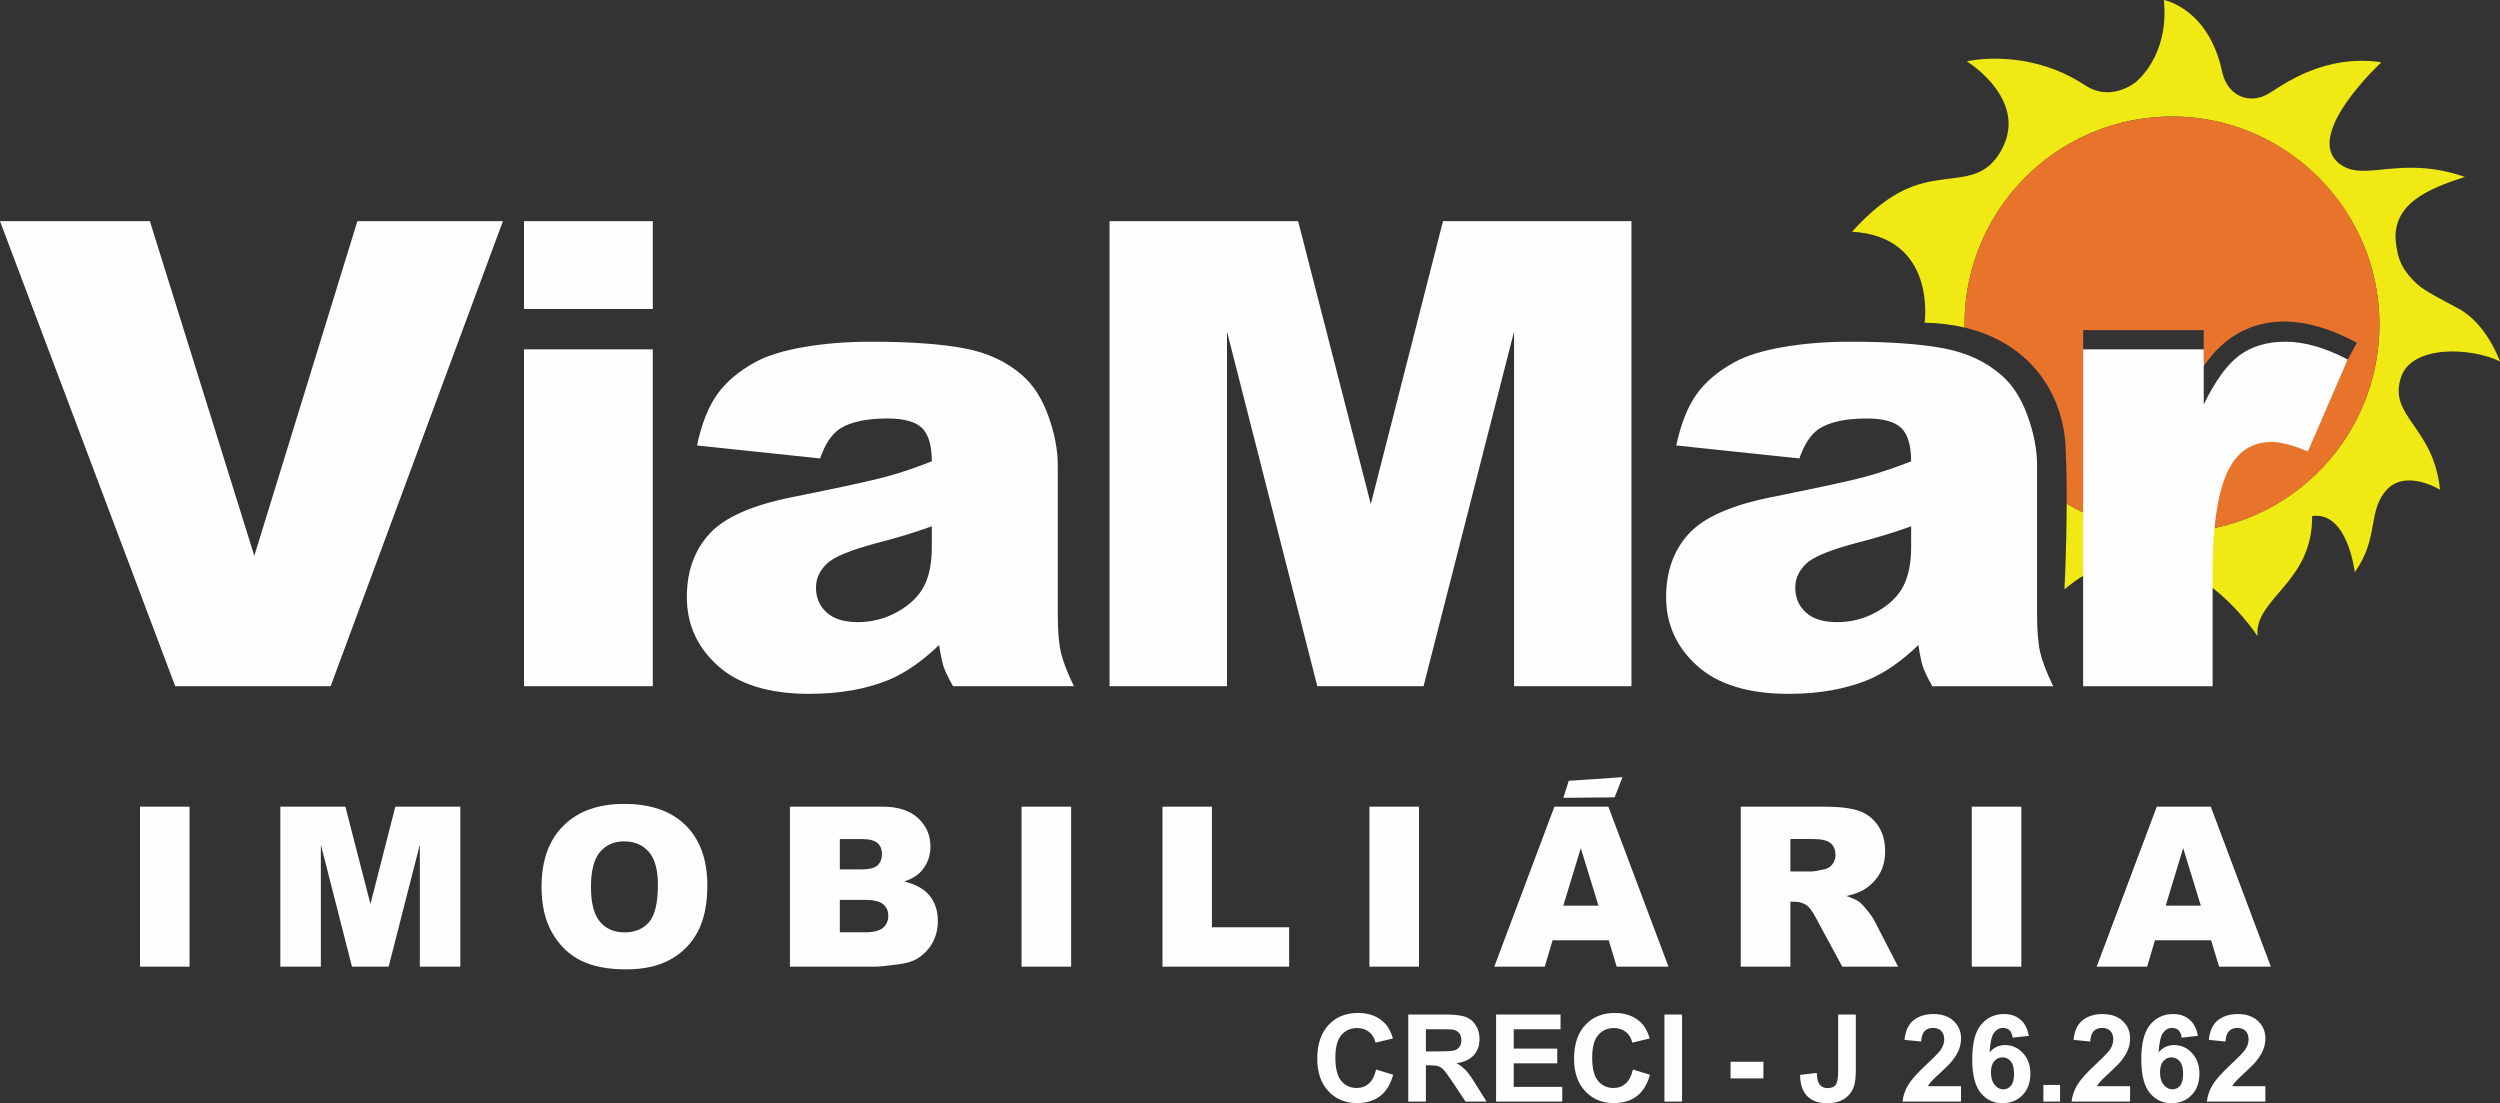
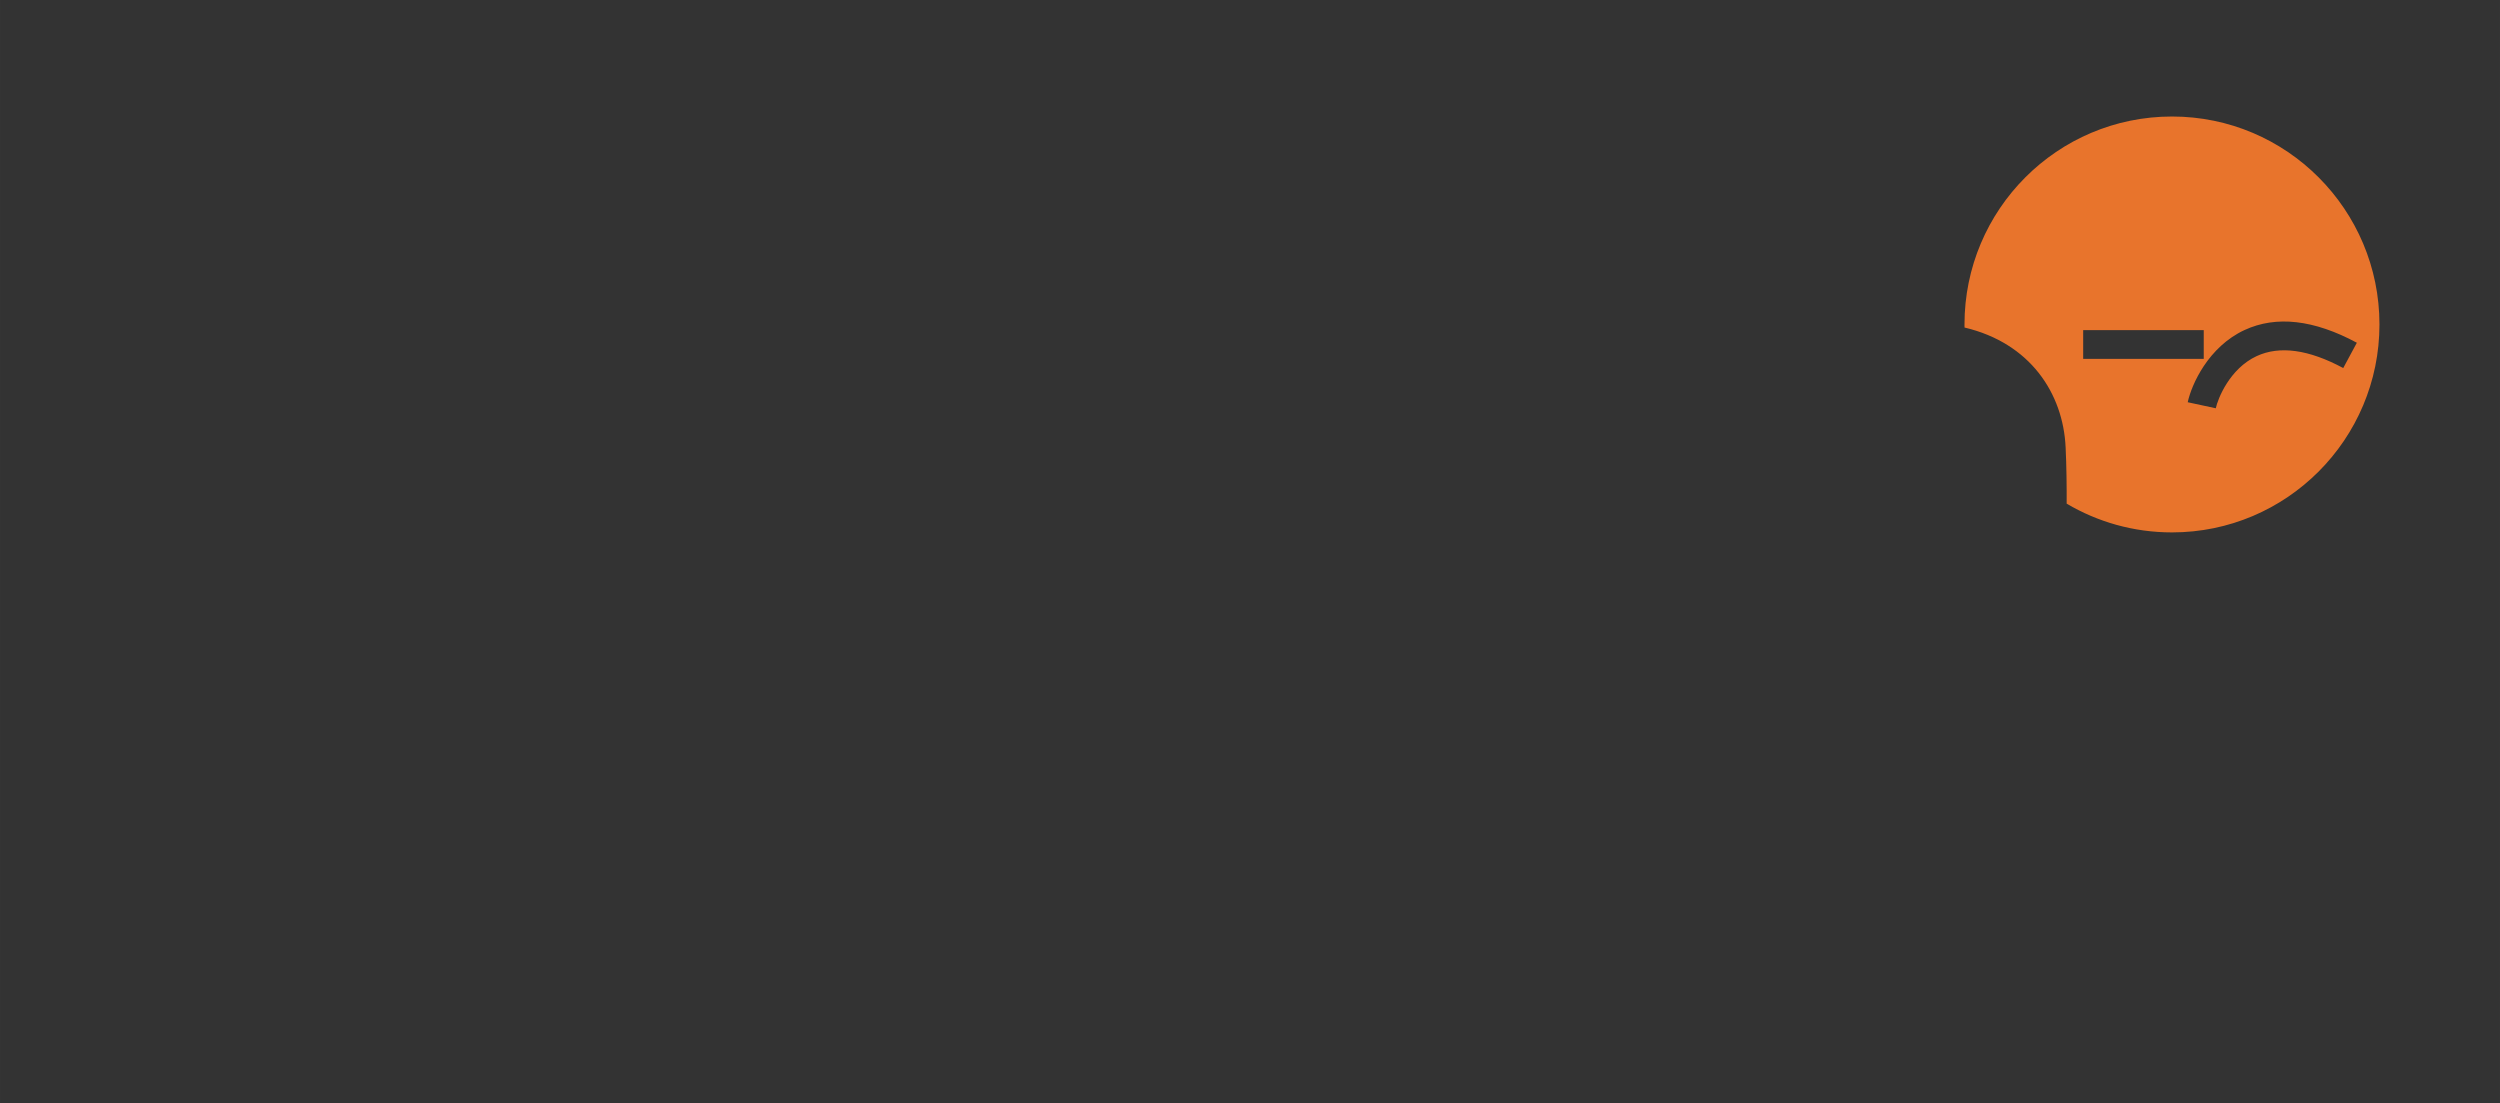
<svg xmlns="http://www.w3.org/2000/svg" xml:space="preserve" width="43.508mm" height="19.199mm" version="1.1" style="shape-rendering:geometricPrecision; text-rendering:geometricPrecision; image-rendering:optimizeQuality; fill-rule:evenodd; clip-rule:evenodd" viewBox="0 0 4353.22 1920.98">
  <rect x="0" y="0" width="4353.22" height="1920.98" fill="#333333" stroke="none" />
  <defs>
    <style type="text/css">
   
    .fil2 {fill:#FEFEFE;fill-rule:nonzero}
    .fil1 {fill:#E8742C;fill-rule:nonzero}
    .fil0 {fill:#F0E913;fill-rule:nonzero}
   
  </style>
  </defs>
  <g id="Camada_x0020_1">
-     <path class="fil0" d="M4353.22 629.38c0,0 -22.68,-65.22 -72.13,-92.01 -31.6,-17.14 -58.32,-30.01 -72.6,-43.15 -29.94,-27.69 -32.56,-48.01 -35.52,-64.41 -13.57,-74.86 58.05,-101.98 119.16,-121.7 -113.8,-39.42 -174.96,10.57 -218.44,-22.97 -64.53,-49.81 73.04,-176.71 73.04,-176.71 -98.84,-14.56 -168.63,37.5 -196.25,54.47 -30.44,18.63 -71.2,7.67 -81.21,-38.53 -23.87,-110.48 -101.39,-124.38 -101.39,-124.38 10.05,99.5 -50.33,144.11 -50.33,144.11 -19.49,14.14 -53.1,26.61 -86.71,4.44 -101.33,-66.8 -206.09,-41.8 -206.09,-41.8 0,0 115.42,70.73 55.58,162.48 -27.08,41.46 -63.89,37.72 -109.85,45.21 -42.35,6.86 -85.69,23.26 -145.61,89.04 148.14,8.48 126.45,158.47 126.45,158.47 25.15,0.46 48.29,3.35 69.52,8.37 0,-1.77 -0.07,-3.54 -0.07,-5.34 0,-208.5 175.83,-375.8 386.92,-361.21 178.12,12.3 322.43,156.94 334.73,335.51 14.57,211.62 -152.41,387.79 -360.34,387.79 -66.97,0 -129.63,-18.27 -183.37,-50.06 -0.25,80.13 -3.92,149.27 -3.92,149.27 184.05,-155.27 336.25,81.48 336.25,81.48 -6.13,-66.11 95.89,-92.12 95.07,-209.12 61.96,-9.04 74.23,97.77 74.23,97.77 42.99,-60.09 21.55,-107.49 56.22,-144.11 33.75,-35.66 92.21,0.46 92.21,0.46 -11.22,-111.24 -91.79,-127.32 -67.42,-197.13 19.21,-54.9 121.27,-51.15 171.84,-26.26z" />
    <path class="fil1" d="M3627.42 574.88l209.93 0 0 50.05 -209.93 0 0 -50.05zm281.12 -0.26c55.05,-25.44 120.75,-17.99 195.42,22.2l-23.7 44.07c-60.06,-32.34 -110.73,-39.34 -150.75,-20.81 -46.91,21.77 -67.65,74.18 -71.17,90.84l-48.88 -10.51c6.59,-30.64 35.72,-96.42 99.08,-125.8zm-309.86 303.53c0,-0.39 0.07,-0.74 0.07,-1.13 53.7,31.78 116.4,50.05 183.34,50.05 199.46,0 361.25,-162.1 361.25,-362.09 0,-199.99 -161.79,-362.1 -361.25,-362.1 -199.54,0 -361.33,162.11 -361.33,362.1 0,1.8 0.07,3.57 0.07,5.33 114.12,26.94 171.77,114.42 176.05,208.83 1.51,32.31 1.94,66.56 1.8,99z" />
-     <path class="fil2" d="M2722.23 1389.29l9.39 -29.65 93.61 -6.39 -13.66 35.12 -89.34 0.92zm-1809.81 -781.05l224.27 0 0 586.65 -224.27 0 0 -586.65zm0 -223.14l224.27 0 0 152.97 -224.27 0 0 -152.97zm-912.43 0l260.96 0 181.87 582.76 179.49 -582.76 253.42 0 -300 809.79 -270.62 0 -305.12 -809.79zm1622.58 531.38c-30.87,11.06 -63.03,20.82 -96.46,29.27 -45.55,12.19 -74.4,24.13 -86.5,35.94 -12.52,12.13 -18.76,25.94 -18.76,41.43 0,17.67 6.17,32.13 18.47,43.33 12.31,11.27 30.41,16.86 54.28,16.86 24.96,0 48.21,-6.08 69.72,-18.24 21.47,-12.16 36.75,-26.96 45.73,-44.46 8.99,-17.5 13.52,-40.22 13.52,-68.19l0 -35.94zm-194.57 -118.2l-214.37 -22.62c8.06,-37.57 19.74,-67.17 34.98,-88.69 15.27,-21.56 37.2,-40.22 65.88,-56.06 20.56,-11.42 48.84,-20.25 84.85,-26.5 36.01,-6.25 74.97,-9.41 116.86,-9.41 67.22,0 121.24,3.78 162.01,11.35 40.8,7.52 74.76,23.29 101.95,47.23 19.11,16.54 34.18,40.01 45.21,70.45 11.01,30.33 16.54,59.34 16.54,86.99l0 259.05c0,27.65 1.72,49.24 5.22,64.93 3.49,15.64 11.11,35.6 22.88,59.92l-210.53 0c-8.45,-15.09 -13.96,-26.61 -16.53,-34.54 -2.58,-7.87 -5.15,-20.36 -7.73,-37.25 -29.38,28.32 -58.6,48.61 -87.59,60.72 -39.71,16.2 -85.85,24.32 -138.35,24.32 -69.79,0 -122.8,-16.2 -159.01,-48.61 -36.19,-32.42 -54.27,-72.35 -54.27,-119.9 0,-44.53 13,-81.18 39.13,-109.89 26.06,-28.78 74.2,-50.1 144.38,-64.12 84.14,-16.93 138.7,-28.78 163.7,-35.6 24.97,-6.81 51.42,-15.76 79.35,-26.78 0,-27.61 -5.72,-46.95 -17.08,-58.03 -11.43,-11.04 -31.42,-16.55 -60.08,-16.55 -36.75,0 -64.29,5.9 -82.67,17.68 -14.32,9.19 -25.91,26.49 -34.74,51.92zm504.05 -413.18l328.35 0 126.57 492.7 125.72 -492.7 328.14 0 0 809.79 -204.43 0 0 -617.58 -157.61 617.58 -184.99 0 -157.25 -617.58 0 617.58 -204.5 0 0 -809.79zm1395.79 531.38c-30.94,11.06 -63.03,20.82 -96.49,29.27 -45.52,12.19 -74.41,24.13 -86.51,35.94 -12.48,12.13 -18.76,25.94 -18.76,41.43 0,17.67 6.14,32.13 18.48,43.33 12.31,11.27 30.37,16.86 54.27,16.86 25,0 48.21,-6.08 69.69,-18.24 21.51,-12.16 36.78,-26.96 45.73,-44.46 9.03,-17.5 13.59,-40.22 13.59,-68.19l0 -35.94zm-194.61 -118.2l-214.41 -22.62c8.14,-37.57 19.79,-67.17 35.03,-88.69 15.26,-21.56 37.23,-40.22 65.91,-56.06 20.52,-11.42 48.8,-20.25 84.85,-26.5 36.01,-6.25 74.93,-9.41 116.79,-9.41 67.25,0 121.24,3.78 162.08,11.35 40.77,7.52 74.73,23.29 101.95,47.23 19.08,16.54 34.18,40.01 45.17,70.45 11.05,30.33 16.55,59.34 16.55,86.99l0 259.05c0,27.65 1.72,49.24 5.21,64.93 3.53,15.64 11.11,35.6 22.88,59.92l-210.56 0c-8.38,-15.09 -13.92,-26.61 -16.53,-34.54 -2.54,-7.87 -5.08,-20.36 -7.66,-37.25 -29.41,28.32 -58.6,48.61 -87.67,60.72 -39.67,16.2 -85.77,24.32 -138.31,24.32 -69.82,0 -122.8,-16.2 -158.97,-48.61 -36.22,-32.42 -54.34,-72.35 -54.34,-119.9 0,-44.53 13.07,-81.18 39.13,-109.89 26.1,-28.78 74.23,-50.1 144.42,-64.12 84.1,-16.93 138.73,-28.78 163.66,-35.6 25,-6.81 51.45,-15.76 79.42,-26.78 0,-27.61 -5.72,-46.95 -17.15,-58.03 -11.39,-11.04 -31.42,-16.55 -60.05,-16.55 -36.71,0 -64.29,5.9 -82.67,17.68 -14.31,9.19 -25.91,26.49 -34.74,51.92zm494.14 -190.01l210 0 0 96.11c20.17,-41.61 41.04,-70.28 62.55,-85.9 21.48,-15.63 48,-23.47 79.59,-23.47 33.08,0 69.23,10.33 108.55,30.93l-69.41 160.19c-26.44,-11.02 -47.39,-16.57 -62.83,-16.57 -29.42,0 -52.19,12.16 -68.32,36.47 -23.12,34.22 -34.69,98.3 -34.69,192.22l0 196.67 -225.45 0 0 -586.65zm-3383.61 796.33l86.27 0 0 278.66 -86.27 0 0 -278.66zm2152.48 457.72l29.65 9.1c-4.55,16.7 -12.15,29.09 -22.73,37.2 -10.59,8.08 -24,12.15 -40.27,12.15 -20.16,0 -36.71,-6.88 -49.7,-20.65 -12.96,-13.77 -19.45,-32.58 -19.45,-56.47 0,-25.24 6.52,-44.86 19.55,-58.84 13.03,-13.98 30.19,-20.97 51.43,-20.97 18.57,0 33.64,5.51 45.21,16.49 6.92,6.49 12.08,15.81 15.54,27.99l-30.29 7.2c-1.8,-7.83 -5.54,-14.05 -11.23,-18.6 -5.72,-4.55 -12.64,-6.81 -20.75,-6.81 -11.27,0 -20.4,4.02 -27.39,12.11 -7.02,8.04 -10.52,21.11 -10.52,39.18 0,19.13 3.45,32.79 10.34,40.91 6.92,8.15 15.89,12.21 26.93,12.21 8.15,0 15.18,-2.57 21.04,-7.76 5.85,-5.18 10.1,-13.31 12.64,-24.42zm55.94 55.91l0 -151.64 64.5 0c16.2,0 27.99,1.38 35.33,4.1 7.37,2.71 13.24,7.55 17.65,14.51 4.41,6.98 6.63,14.93 6.63,23.89 0,11.4 -3.32,20.79 -9.99,28.21 -6.67,7.41 -16.63,12.07 -29.9,14.01 6.59,3.85 12.04,8.08 16.3,12.71 4.31,4.62 10.1,12.85 17.37,24.64l18.5 29.58 -36.61 0 -21.95 -33.11c-7.87,-11.76 -13.27,-19.17 -16.2,-22.24 -2.89,-3.03 -5.96,-5.15 -9.22,-6.28 -3.28,-1.12 -8.43,-1.69 -15.5,-1.69l-6.21 0 0 63.32 -30.71 0zm30.71 -87.47l22.66 0c14.69,0 23.83,-0.63 27.49,-1.87 3.64,-1.23 6.53,-3.39 8.58,-6.42 2.08,-3.03 3.1,-6.84 3.1,-11.41 0,-5.11 -1.37,-9.21 -4.09,-12.39 -2.72,-3.14 -6.56,-5.11 -11.51,-5.92 -2.51,-0.36 -9.96,-0.53 -22.34,-0.53l-23.9 0 0 38.54zm122.24 87.47l0 -151.64 112.25 0 0 25.63 -81.54 0 0 33.67 75.82 0 0 25.62 -75.82 0 0 41.09 84.51 0 0 25.62 -115.21 0zm238.26 -55.91l29.65 9.1c-4.55,16.7 -12.15,29.09 -22.73,37.2 -10.59,8.08 -24,12.15 -40.27,12.15 -20.16,0 -36.71,-6.88 -49.7,-20.65 -12.96,-13.77 -19.45,-32.58 -19.45,-56.47 0,-25.24 6.52,-44.86 19.55,-58.84 13.03,-13.98 30.19,-20.97 51.43,-20.97 18.57,0 33.64,5.51 45.21,16.49 6.92,6.49 12.08,15.81 15.54,27.99l-30.29 7.2c-1.8,-7.83 -5.54,-14.05 -11.23,-18.6 -5.72,-4.55 -12.64,-6.81 -20.75,-6.81 -11.27,0 -20.4,4.02 -27.39,12.11 -7.02,8.04 -10.52,21.11 -10.52,39.18 0,19.13 3.45,32.79 10.34,40.91 6.92,8.15 15.89,12.21 26.93,12.21 8.15,0 15.18,-2.57 21.04,-7.76 5.85,-5.18 10.1,-13.31 12.64,-24.42zm54.88 55.91l0 -151.64 30.72 0 0 151.64 -30.72 0zm115.14 -40.45l0 -29.02 57.18 0 0 29.02 -57.18 0zm187.4 -111.19l30.71 0 0 96.08c0,12.57 -1.09,22.24 -3.31,29.02 -2.97,8.82 -8.33,15.92 -16.14,21.28 -7.76,5.33 -18.03,8.01 -30.81,8.01 -14.97,0 -26.47,-4.16 -34.53,-12.53 -8.07,-8.36 -12.14,-20.65 -12.21,-36.82l29.02 -3.38c0.35,8.64 1.58,14.75 3.77,18.32 3.28,5.43 8.26,8.14 14.97,8.14 6.74,0 11.55,-1.94 14.33,-5.85 2.79,-3.88 4.2,-11.97 4.2,-24.25l0 -98.02zm213.91 124.75l0 26.89 -101.88 0c1.1,-10.24 4.41,-19.91 9.92,-29.05 5.51,-9.14 16.42,-21.29 32.66,-36.43 13.1,-12.22 21.1,-20.51 24.07,-24.85 3.98,-5.99 5.99,-11.93 5.99,-17.82 0,-6.49 -1.72,-11.48 -5.22,-14.97 -3.45,-3.49 -8.25,-5.22 -14.36,-5.22 -6.07,0 -10.88,1.83 -14.48,5.5 -3.56,3.64 -5.61,9.71 -6.17,18.22l-29.02 -2.9c1.73,-16.02 7.12,-27.52 16.24,-34.52 9.1,-6.95 20.47,-10.45 34.13,-10.45 14.97,0 26.72,4.05 35.3,12.14 8.54,8.08 12.82,18.15 12.82,30.19 0,6.84 -1.24,13.34 -3.67,19.55 -2.44,6.17 -6.32,12.64 -11.66,19.41 -3.49,4.52 -9.88,10.99 -19.06,19.42 -9.21,8.43 -15.03,14.01 -17.47,16.8 -2.47,2.75 -4.44,5.47 -5.96,8.08l57.82 0zm117.99 -87.61l-28.18 3.1c-0.67,-5.78 -2.46,-10.06 -5.36,-12.81 -2.89,-2.76 -6.63,-4.13 -11.26,-4.13 -6.14,0 -11.34,2.75 -15.57,8.25 -4.23,5.51 -6.88,16.98 -7.97,34.42 7.23,-8.54 16.2,-12.82 26.96,-12.82 12.11,0 22.52,4.62 31.17,13.88 8.64,9.29 12.96,21.21 12.96,35.86 0,15.53 -4.55,28.03 -13.66,37.42 -9.11,9.39 -20.79,14.08 -35.06,14.08 -15.28,0 -27.89,-5.96 -37.73,-17.89 -9.85,-11.94 -14.79,-31.46 -14.79,-58.63 0,-27.86 5.15,-47.94 15.43,-60.25 10.27,-12.32 23.61,-18.46 40.02,-18.46 11.51,0 21.04,3.24 28.6,9.74 7.55,6.46 12.36,15.89 14.44,28.25zm-65.87 63.46c0,9.46 2.18,16.76 6.52,21.92 4.34,5.15 9.29,7.72 14.9,7.72 5.36,0 9.85,-2.12 13.45,-6.31 3.57,-4.24 5.36,-11.16 5.36,-20.76 0,-9.89 -1.94,-17.12 -5.78,-21.74 -3.88,-4.58 -8.68,-6.88 -14.48,-6.88 -5.6,0 -10.31,2.19 -14.19,6.6 -3.84,4.37 -5.78,10.87 -5.78,19.45zm91.31 51.04l0 -29.02 29.02 0 0 29.02 -29.02 0zm150.97 -26.89l0 26.89 -101.88 0c1.1,-10.24 4.41,-19.91 9.92,-29.05 5.51,-9.14 16.42,-21.29 32.66,-36.43 13.1,-12.22 21.1,-20.51 24.07,-24.85 3.98,-5.99 5.99,-11.93 5.99,-17.82 0,-6.49 -1.72,-11.48 -5.22,-14.97 -3.45,-3.49 -8.25,-5.22 -14.36,-5.22 -6.07,0 -10.88,1.83 -14.48,5.5 -3.56,3.64 -5.61,9.71 -6.17,18.22l-29.02 -2.9c1.73,-16.02 7.12,-27.52 16.24,-34.52 9.1,-6.95 20.47,-10.45 34.13,-10.45 14.97,0 26.72,4.05 35.3,12.14 8.54,8.08 12.82,18.15 12.82,30.19 0,6.84 -1.24,13.34 -3.67,19.55 -2.44,6.17 -6.32,12.64 -11.66,19.41 -3.49,4.52 -9.88,10.99 -19.06,19.42 -9.21,8.43 -15.03,14.01 -17.47,16.8 -2.47,2.75 -4.44,5.47 -5.96,8.08l57.82 0zm117.99 -87.61l-28.18 3.1c-0.67,-5.78 -2.46,-10.06 -5.36,-12.81 -2.89,-2.76 -6.63,-4.13 -11.26,-4.13 -6.14,0 -11.34,2.75 -15.57,8.25 -4.23,5.51 -6.88,16.98 -7.97,34.42 7.23,-8.54 16.2,-12.82 26.96,-12.82 12.11,0 22.52,4.62 31.17,13.88 8.64,9.29 12.96,21.21 12.96,35.86 0,15.53 -4.55,28.03 -13.66,37.42 -9.11,9.39 -20.79,14.08 -35.06,14.08 -15.28,0 -27.89,-5.96 -37.73,-17.89 -9.85,-11.94 -14.79,-31.46 -14.79,-58.63 0,-27.86 5.15,-47.94 15.43,-60.25 10.27,-12.32 23.61,-18.46 40.02,-18.46 11.51,0 21.04,3.24 28.6,9.74 7.55,6.46 12.36,15.89 14.44,28.25zm-65.87 63.46c0,9.46 2.18,16.76 6.52,21.92 4.34,5.15 9.29,7.72 14.9,7.72 5.36,0 9.85,-2.12 13.45,-6.31 3.57,-4.24 5.36,-11.16 5.36,-20.76 0,-9.89 -1.94,-17.12 -5.78,-21.74 -3.88,-4.58 -8.68,-6.88 -14.48,-6.88 -5.6,0 -10.31,2.19 -14.19,6.6 -3.84,4.37 -5.78,10.87 -5.78,19.45zm183.44 24.14l0 26.89 -101.88 0c1.1,-10.24 4.41,-19.91 9.92,-29.05 5.51,-9.14 16.42,-21.29 32.66,-36.43 13.1,-12.22 21.1,-20.51 24.07,-24.85 3.98,-5.99 5.99,-11.93 5.99,-17.82 0,-6.49 -1.72,-11.48 -5.22,-14.97 -3.45,-3.49 -8.25,-5.22 -14.36,-5.22 -6.07,0 -10.88,1.83 -14.48,5.5 -3.56,3.64 -5.61,9.71 -6.17,18.22l-29.02 -2.9c1.73,-16.02 7.12,-27.52 16.24,-34.52 9.1,-6.95 20.47,-10.45 34.13,-10.45 14.97,0 26.72,4.05 35.3,12.14 8.54,8.08 12.82,18.15 12.82,30.19 0,6.84 -1.24,13.34 -3.67,19.55 -2.44,6.17 -6.32,12.64 -11.66,19.41 -3.49,4.52 -9.88,10.99 -19.06,19.42 -9.21,8.43 -15.03,14.01 -17.47,16.8 -2.47,2.75 -4.44,5.47 -5.96,8.08l57.82 0zm-3456.52 -486.74l113.23 0 43.66 169.56 43.34 -169.56 113.16 0 0 278.66 -70.49 0 0 -212.52 -54.35 212.52 -63.82 0 -54.21 -212.52 0 212.52 -70.53 0 0 -278.66zm540.91 139.91c0,28.1 5.22,48.33 15.68,60.61 10.45,12.28 24.67,18.42 42.67,18.42 18.49,0 32.83,-6 42.95,-18.04 10.14,-12.04 15.22,-33.67 15.22,-64.81 0,-26.25 -5.3,-45.42 -15.89,-57.46 -10.59,-12.14 -24.92,-18.18 -43.06,-18.18 -17.33,0 -31.27,6.14 -41.79,18.43 -10.52,12.28 -15.78,32.61 -15.78,61.02zm-86.09 -0.38c0,-45.5 12.64,-80.94 38.01,-106.25 25.31,-25.34 60.61,-38.05 105.86,-38.05 46.39,0 82.1,12.5 107.2,37.38 25.09,24.92 37.63,59.75 37.63,104.66 0,32.54 -5.51,59.26 -16.45,80.05 -10.98,20.86 -26.79,37.09 -47.52,48.68 -20.71,11.58 -46.52,17.36 -77.44,17.36 -31.45,0 -57.42,-4.97 -78.03,-14.97 -20.58,-10.06 -37.28,-25.86 -50.09,-47.54 -12.78,-21.64 -19.17,-48.79 -19.17,-81.32zm519.42 79.25l43.91 0c14.83,0 25.27,-2.65 31.35,-7.9 6.1,-5.26 9.13,-12.29 9.13,-21.18 0,-8.26 -2.99,-14.86 -9.03,-19.87 -6.03,-4.98 -16.55,-7.52 -31.66,-7.52l-43.7 0 0 56.48zm0 -109.49l37.45 0c13.42,0 22.77,-2.3 28.04,-6.95 5.25,-4.62 7.86,-11.27 7.86,-20.02 0,-8.11 -2.61,-14.43 -7.86,-19.02 -5.26,-4.55 -14.41,-6.84 -27.46,-6.84l-38.02 0 0 52.84zm-86.86 -109.28l161.16 0c26.86,0 47.52,6.63 61.88,19.94 14.4,13.31 21.56,29.79 21.56,49.45 0,16.45 -5.11,30.61 -15.39,42.39 -6.84,7.8 -16.84,14.02 -30.04,18.6 20.05,4.84 34.77,13.1 44.19,24.78 9.46,11.72 14.15,26.47 14.15,44.19 0,14.43 -3.35,27.45 -10.06,39 -6.7,11.51 -15.89,20.64 -27.57,27.35 -7.2,4.16 -18.11,7.19 -32.69,9.1 -19.38,2.54 -32.23,3.81 -38.58,3.81l-148.63 0 0 -278.63zm403.29 -0.01l86.31 0 0 278.66 -86.31 0 0 -278.66zm245.39 0l86.09 0 0 210.01 134.41 0 0 68.65 -220.5 0 0 -278.66zm360.38 0l86.3 0 0 278.66 -86.3 0 0 -278.66zm337.58 172.38l30.47 -100.14 30.74 100.14 -61.2 0zm78.46 -172.39l-93.92 0 -104.7 278.67 87.9 0 13.59 -46.04 97.73 0 13.95 46.04 90.15 0 -104.7 -278.67zm316.97 112.89l36.32 0c3.95,0 11.51,-1.23 22.84,-3.77 5.64,-1.16 10.34,-4.06 13.91,-8.75 3.66,-4.66 5.46,-10.06 5.46,-16.17 0,-8.96 -2.89,-15.88 -8.57,-20.68 -5.71,-4.83 -16.38,-7.23 -32.12,-7.23l-37.84 0 0 56.61zm-86.44 165.72l0 -278.59 143.44 0c26.61,0 46.95,2.25 61.03,6.84 14.05,4.55 25.41,13.03 34.06,25.38 8.61,12.32 12.89,27.38 12.89,45.1 0,15.5 -3.32,28.84 -9.85,40.03 -6.64,11.19 -15.68,20.29 -27.25,27.24 -7.3,4.44 -17.36,8.15 -30.18,11.05 10.21,3.46 17.72,6.85 22.38,10.28 3.17,2.26 7.72,7.16 13.8,14.65 6,7.48 9.99,13.27 12.07,17.29l41.62 80.72 -97.24 0 -46 -85.14c-5.86,-10.98 -11.05,-18.14 -15.6,-21.45 -6.18,-4.31 -13.28,-6.46 -21.07,-6.46l-7.66 0 0 113.05 -86.44 0zm402.3 -278.6l86.31 0 0 278.66 -86.31 0 0 -278.66zm398.84 172.38l-30.75 -100.14 -30.39 100.14 61.13 0zm17.86 60.24l-97.77 0 -13.56 46.04 -87.92 0 104.73 -278.67 93.96 0 104.65 278.67 -90.11 0 -13.98 -46.04z" />
  </g>
</svg>